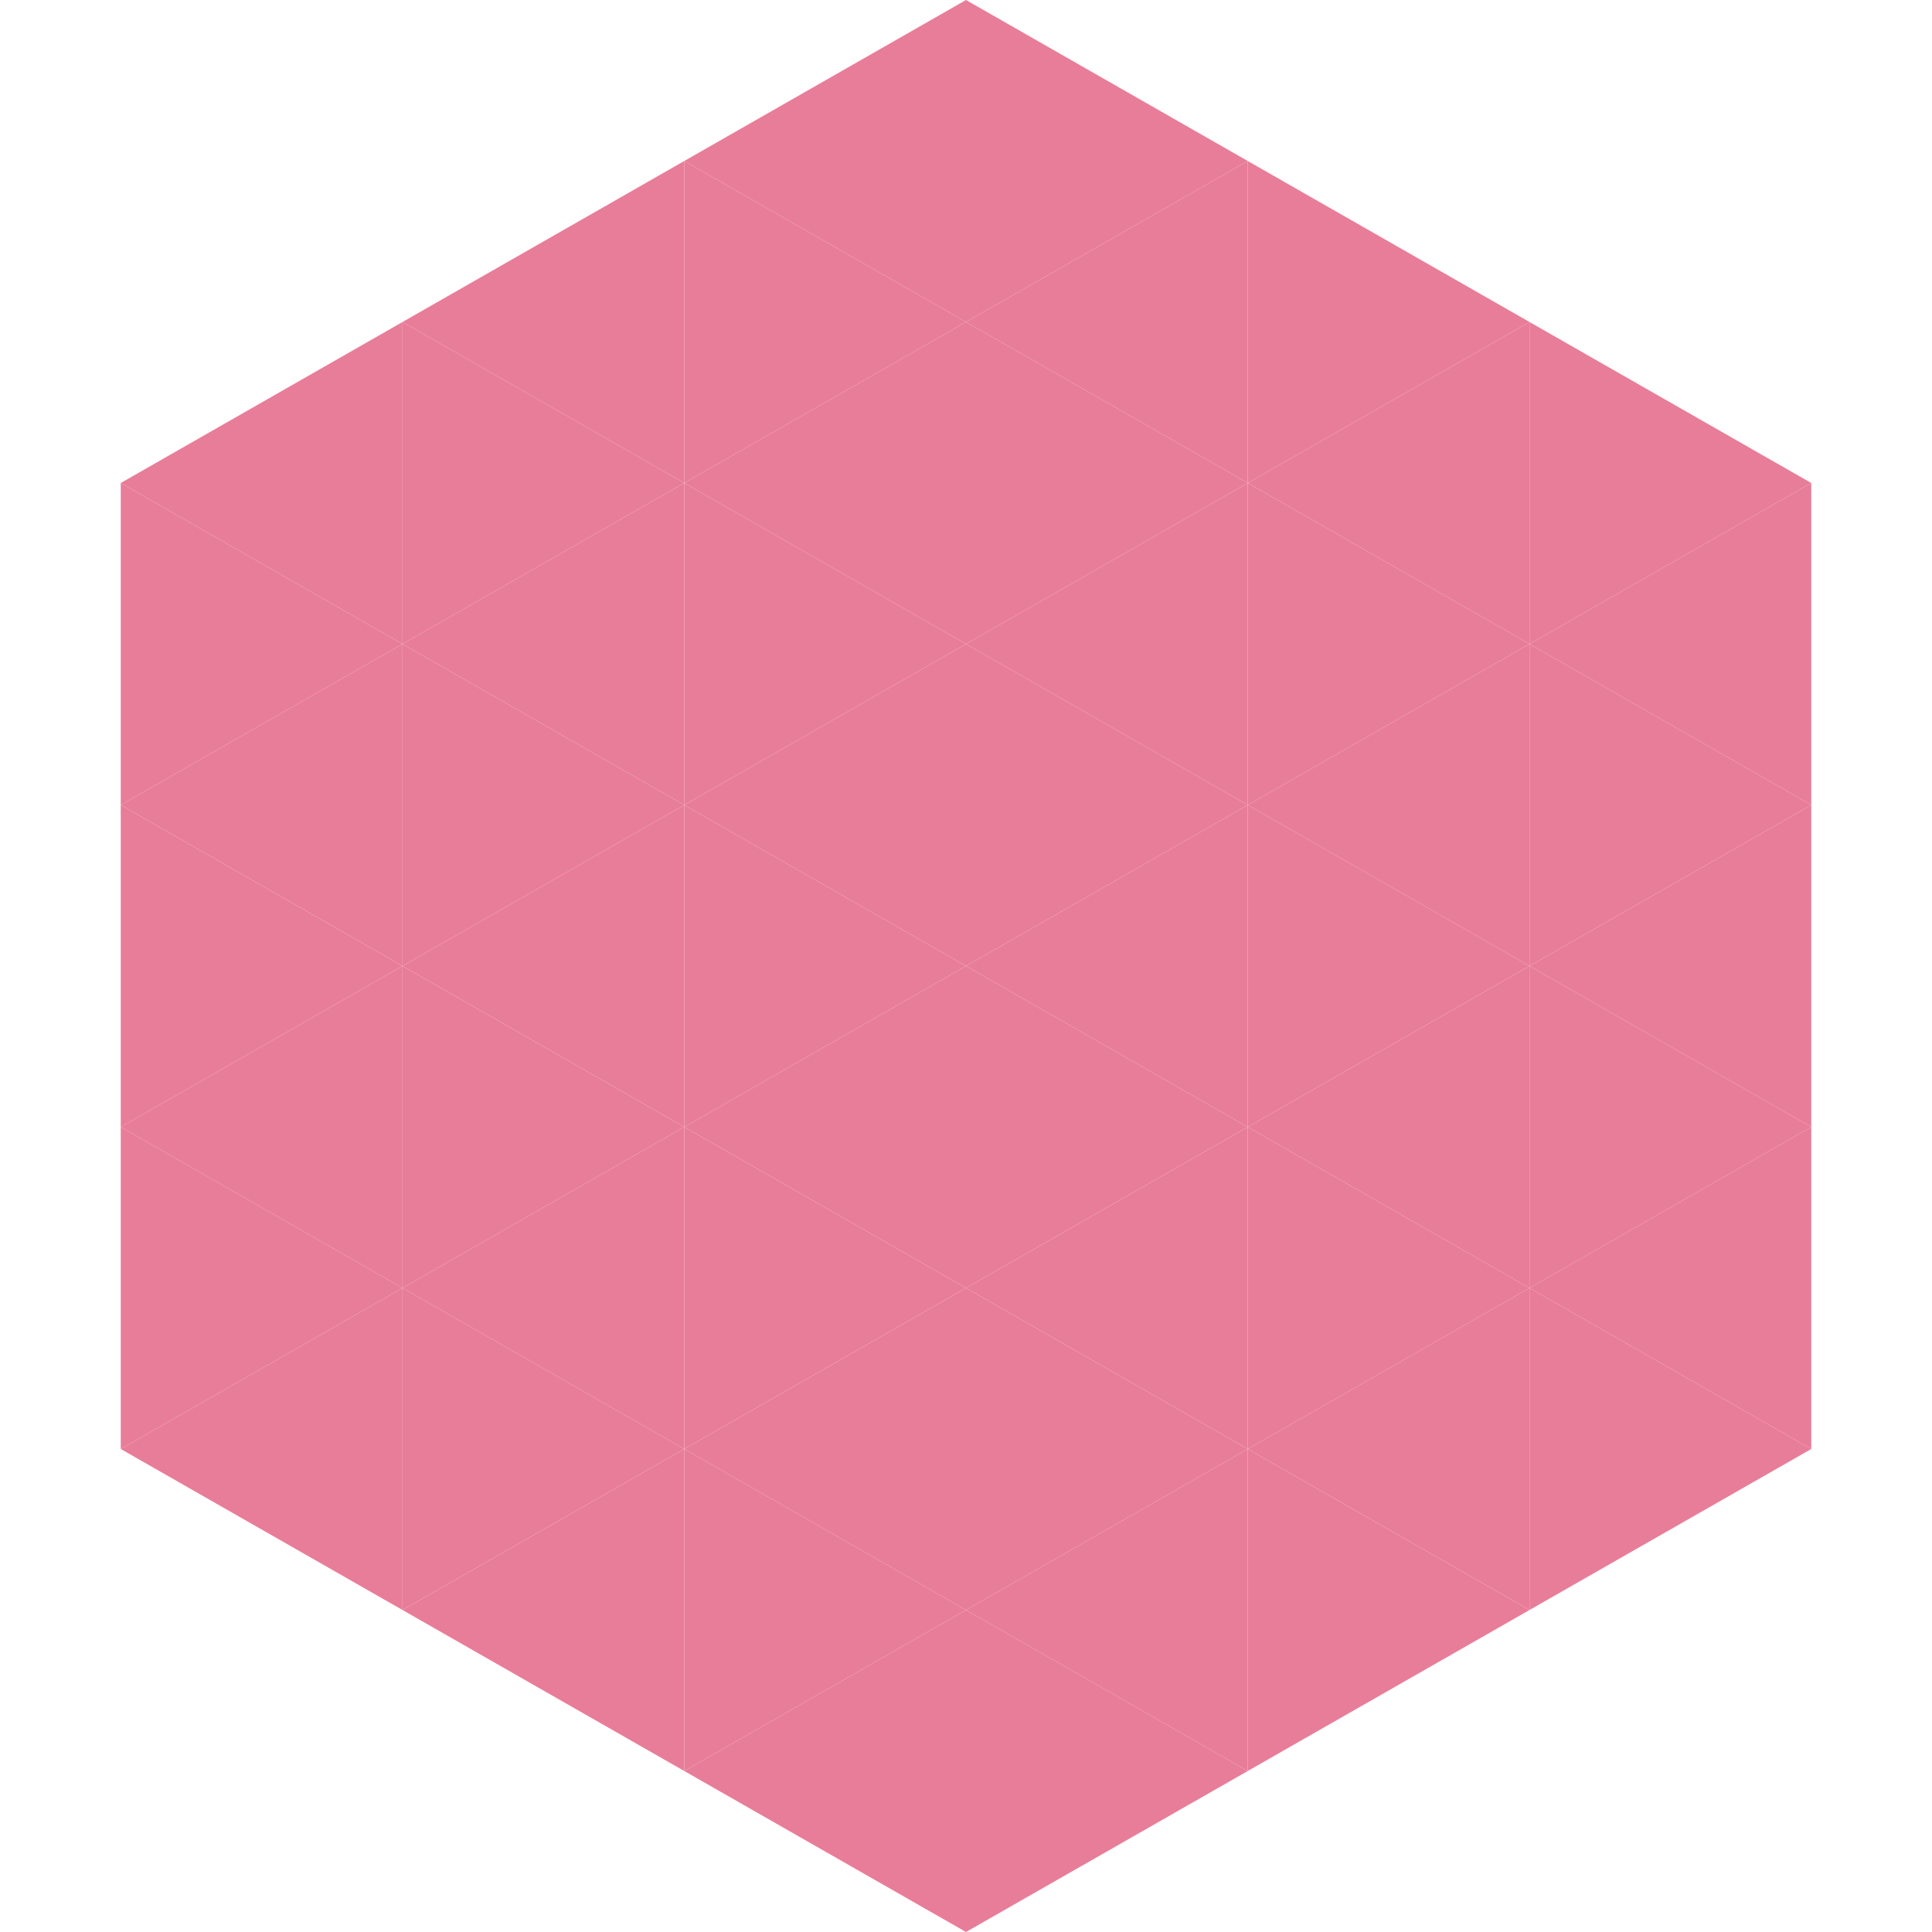
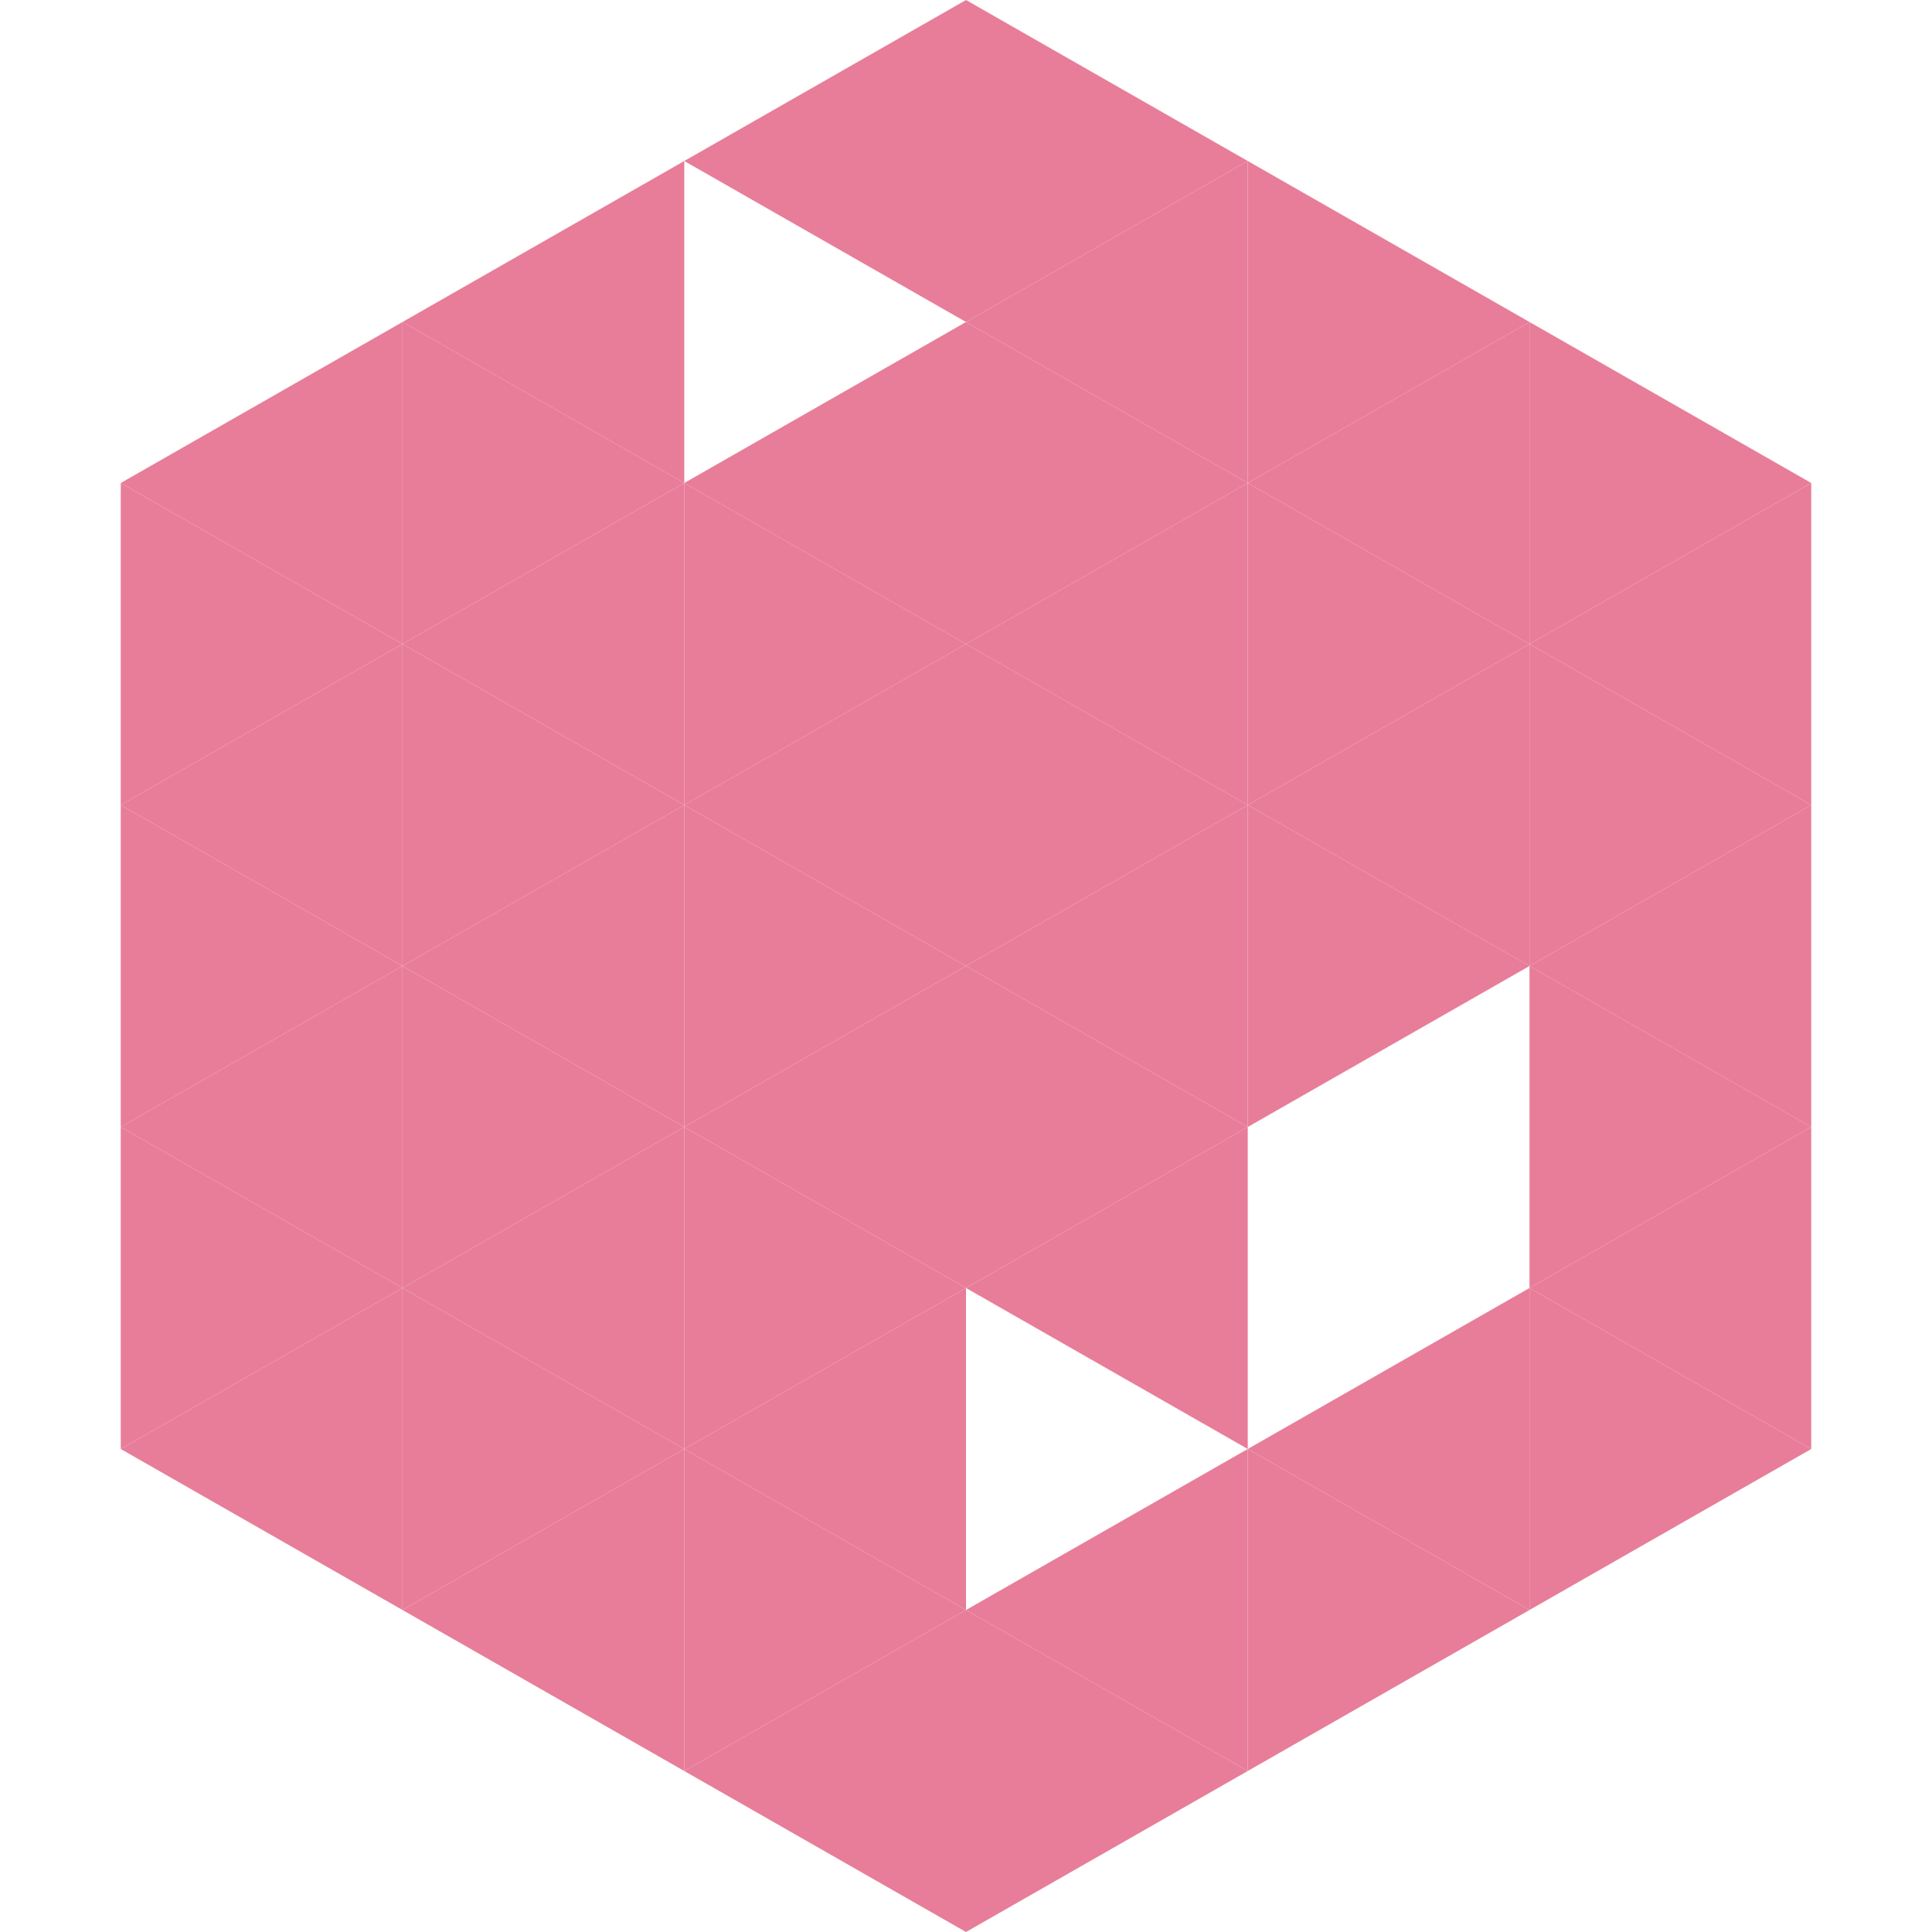
<svg xmlns="http://www.w3.org/2000/svg" width="240" height="240">
  <polygon points="50,40 15,60 50,80" style="fill:rgb(232,125,153)" />
  <polygon points="190,40 225,60 190,80" style="fill:rgb(232,125,153)" />
  <polygon points="15,60 50,80 15,100" style="fill:rgb(232,125,153)" />
  <polygon points="225,60 190,80 225,100" style="fill:rgb(232,125,153)" />
  <polygon points="50,80 15,100 50,120" style="fill:rgb(232,125,153)" />
  <polygon points="190,80 225,100 190,120" style="fill:rgb(232,125,153)" />
  <polygon points="15,100 50,120 15,140" style="fill:rgb(232,125,153)" />
  <polygon points="225,100 190,120 225,140" style="fill:rgb(232,125,153)" />
  <polygon points="50,120 15,140 50,160" style="fill:rgb(232,125,153)" />
  <polygon points="190,120 225,140 190,160" style="fill:rgb(232,125,153)" />
  <polygon points="15,140 50,160 15,180" style="fill:rgb(232,125,153)" />
  <polygon points="225,140 190,160 225,180" style="fill:rgb(232,125,153)" />
  <polygon points="50,160 15,180 50,200" style="fill:rgb(232,125,153)" />
  <polygon points="190,160 225,180 190,200" style="fill:rgb(232,125,153)" />
-   <polygon points="15,180 50,200 15,220" style="fill:rgb(255,255,255); fill-opacity:0" />
  <polygon points="225,180 190,200 225,220" style="fill:rgb(255,255,255); fill-opacity:0" />
  <polygon points="50,0 85,20 50,40" style="fill:rgb(255,255,255); fill-opacity:0" />
  <polygon points="190,0 155,20 190,40" style="fill:rgb(255,255,255); fill-opacity:0" />
  <polygon points="85,20 50,40 85,60" style="fill:rgb(232,125,153)" />
  <polygon points="155,20 190,40 155,60" style="fill:rgb(232,125,153)" />
  <polygon points="50,40 85,60 50,80" style="fill:rgb(232,125,153)" />
  <polygon points="190,40 155,60 190,80" style="fill:rgb(232,125,153)" />
  <polygon points="85,60 50,80 85,100" style="fill:rgb(232,125,153)" />
  <polygon points="155,60 190,80 155,100" style="fill:rgb(232,125,153)" />
  <polygon points="50,80 85,100 50,120" style="fill:rgb(232,125,153)" />
  <polygon points="190,80 155,100 190,120" style="fill:rgb(232,125,153)" />
  <polygon points="85,100 50,120 85,140" style="fill:rgb(232,125,153)" />
  <polygon points="155,100 190,120 155,140" style="fill:rgb(232,125,153)" />
  <polygon points="50,120 85,140 50,160" style="fill:rgb(232,125,153)" />
-   <polygon points="190,120 155,140 190,160" style="fill:rgb(232,125,153)" />
  <polygon points="85,140 50,160 85,180" style="fill:rgb(232,125,153)" />
-   <polygon points="155,140 190,160 155,180" style="fill:rgb(232,125,153)" />
  <polygon points="50,160 85,180 50,200" style="fill:rgb(232,125,153)" />
  <polygon points="190,160 155,180 190,200" style="fill:rgb(232,125,153)" />
  <polygon points="85,180 50,200 85,220" style="fill:rgb(232,125,153)" />
  <polygon points="155,180 190,200 155,220" style="fill:rgb(232,125,153)" />
  <polygon points="120,0 85,20 120,40" style="fill:rgb(232,125,153)" />
  <polygon points="120,0 155,20 120,40" style="fill:rgb(232,125,153)" />
-   <polygon points="85,20 120,40 85,60" style="fill:rgb(232,125,153)" />
  <polygon points="155,20 120,40 155,60" style="fill:rgb(232,125,153)" />
  <polygon points="120,40 85,60 120,80" style="fill:rgb(232,125,153)" />
  <polygon points="120,40 155,60 120,80" style="fill:rgb(232,125,153)" />
  <polygon points="85,60 120,80 85,100" style="fill:rgb(232,125,153)" />
  <polygon points="155,60 120,80 155,100" style="fill:rgb(232,125,153)" />
  <polygon points="120,80 85,100 120,120" style="fill:rgb(232,125,153)" />
  <polygon points="120,80 155,100 120,120" style="fill:rgb(232,125,153)" />
  <polygon points="85,100 120,120 85,140" style="fill:rgb(232,125,153)" />
  <polygon points="155,100 120,120 155,140" style="fill:rgb(232,125,153)" />
  <polygon points="120,120 85,140 120,160" style="fill:rgb(232,125,153)" />
  <polygon points="120,120 155,140 120,160" style="fill:rgb(232,125,153)" />
  <polygon points="85,140 120,160 85,180" style="fill:rgb(232,125,153)" />
  <polygon points="155,140 120,160 155,180" style="fill:rgb(232,125,153)" />
  <polygon points="120,160 85,180 120,200" style="fill:rgb(232,125,153)" />
-   <polygon points="120,160 155,180 120,200" style="fill:rgb(232,125,153)" />
  <polygon points="85,180 120,200 85,220" style="fill:rgb(232,125,153)" />
  <polygon points="155,180 120,200 155,220" style="fill:rgb(232,125,153)" />
  <polygon points="120,200 85,220 120,240" style="fill:rgb(232,125,153)" />
  <polygon points="120,200 155,220 120,240" style="fill:rgb(232,125,153)" />
  <polygon points="85,220 120,240 85,260" style="fill:rgb(255,255,255); fill-opacity:0" />
  <polygon points="155,220 120,240 155,260" style="fill:rgb(255,255,255); fill-opacity:0" />
</svg>